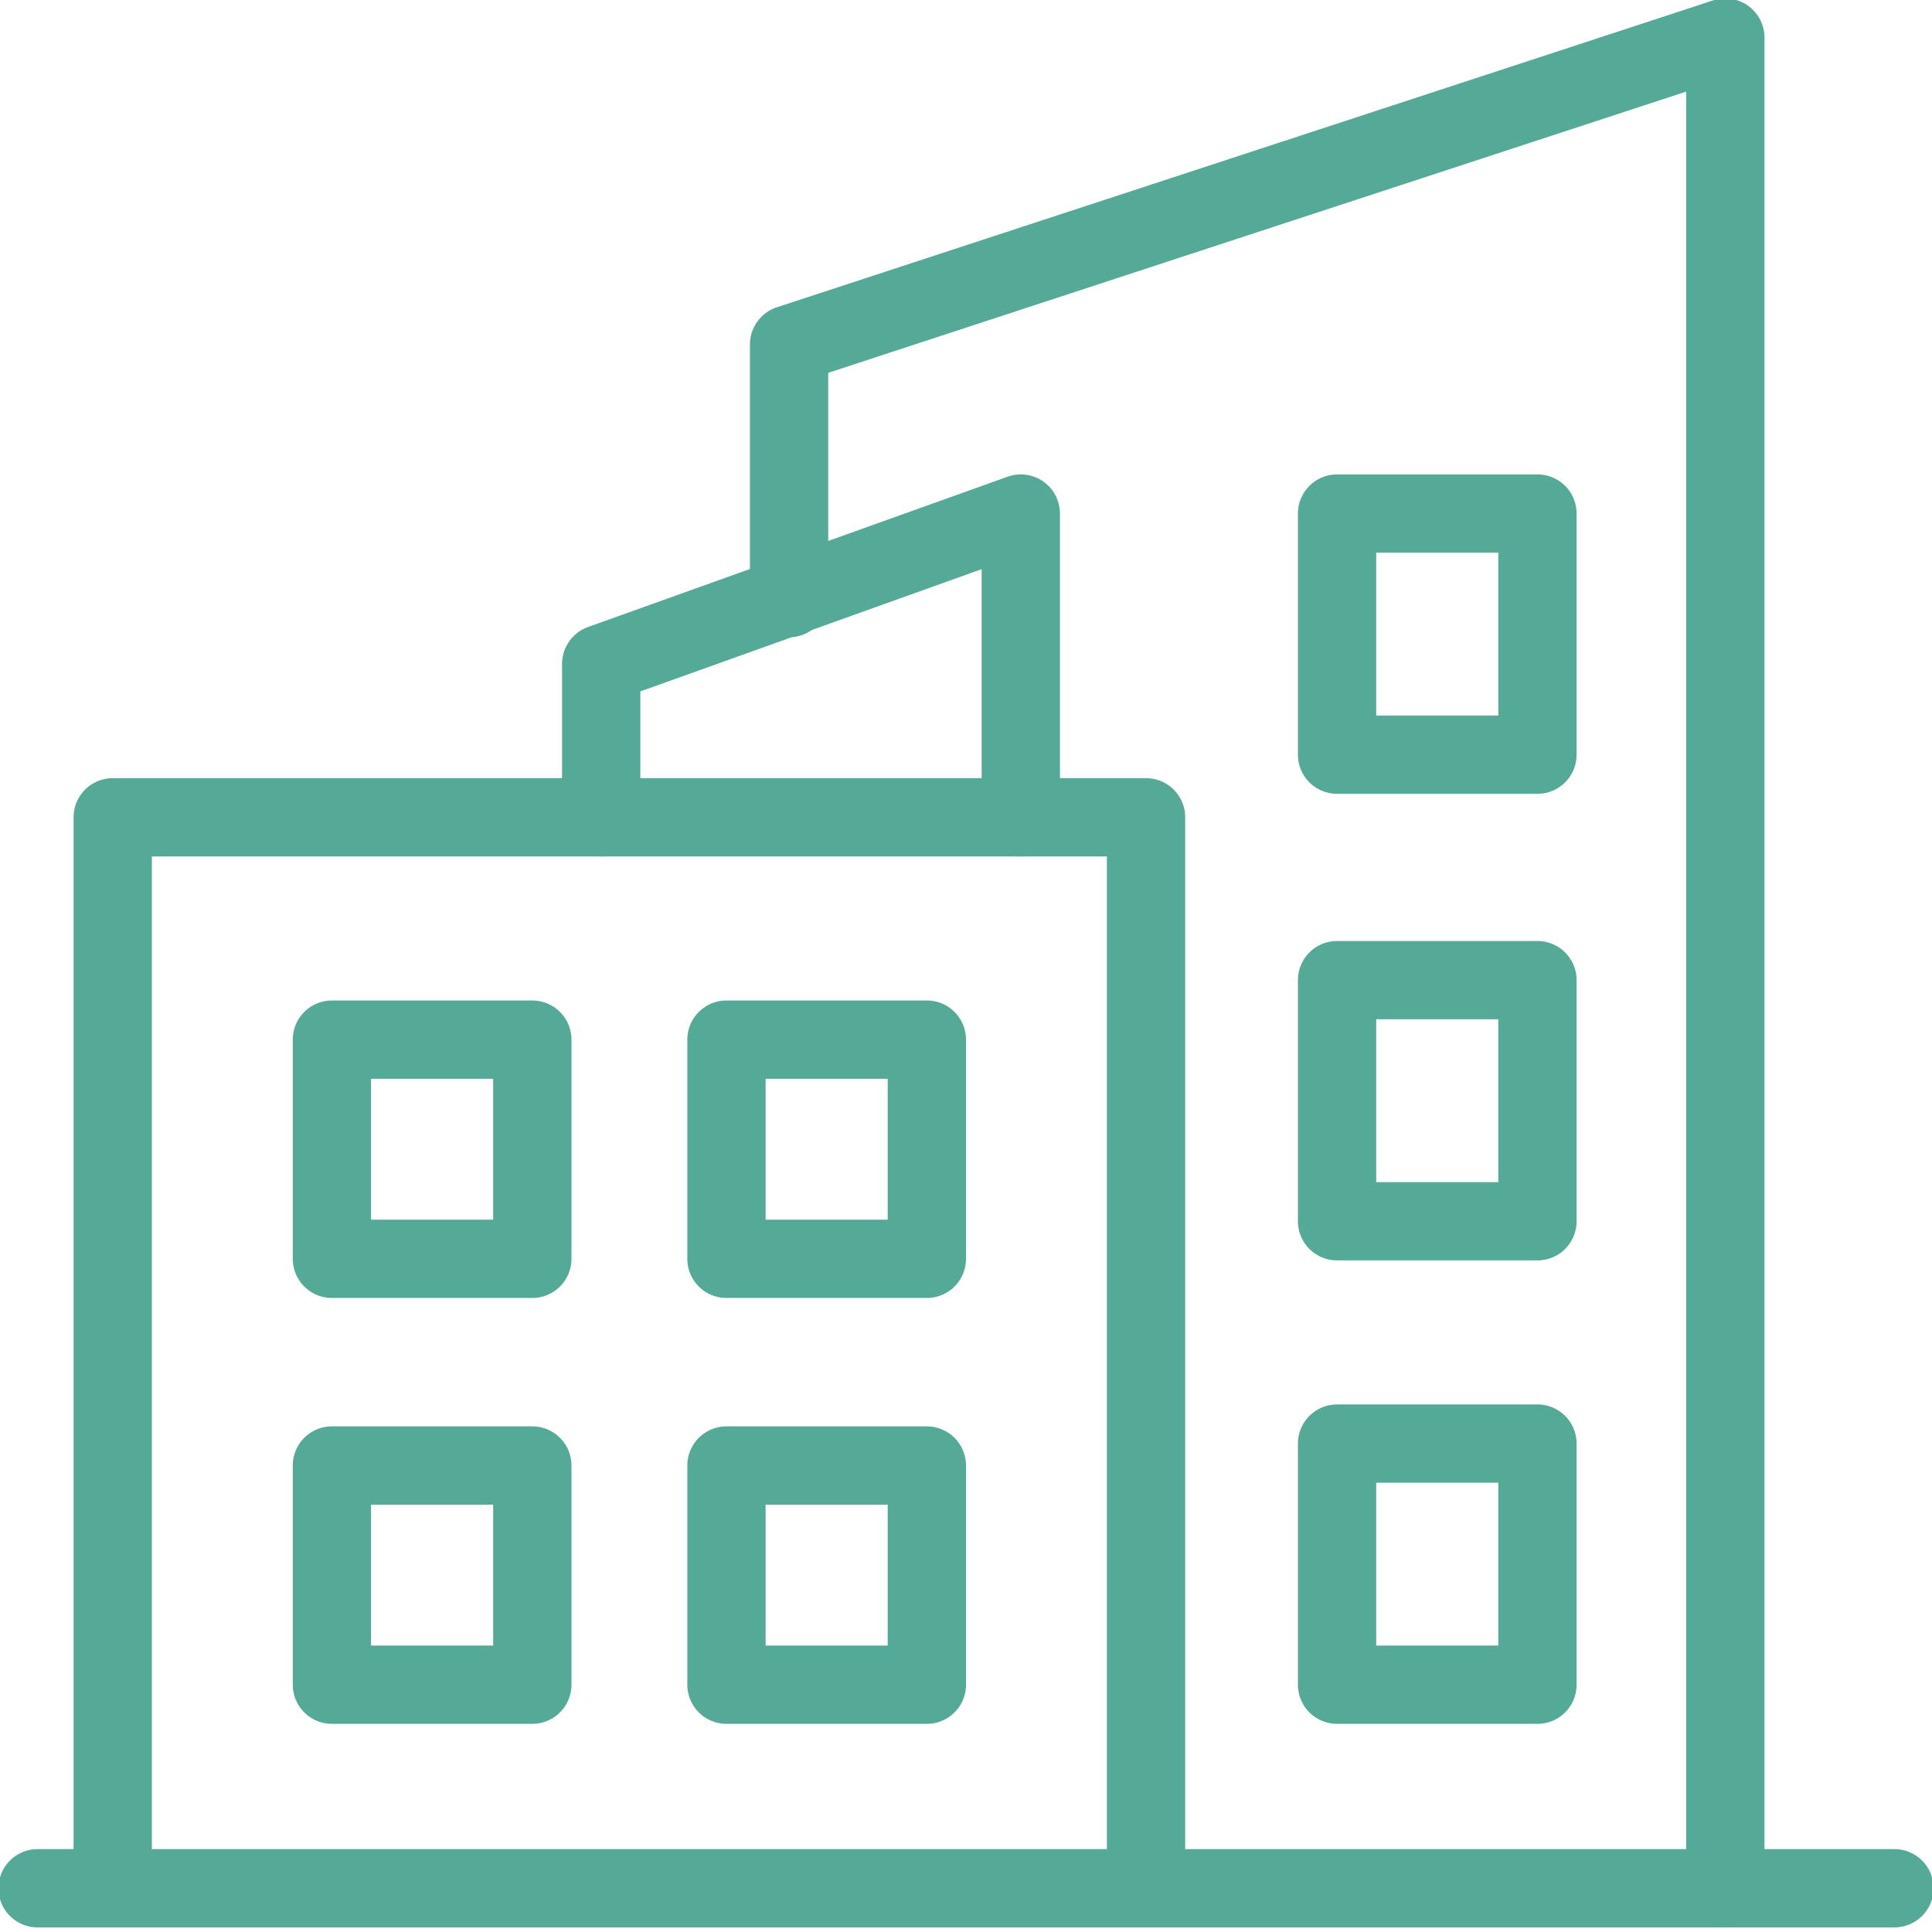
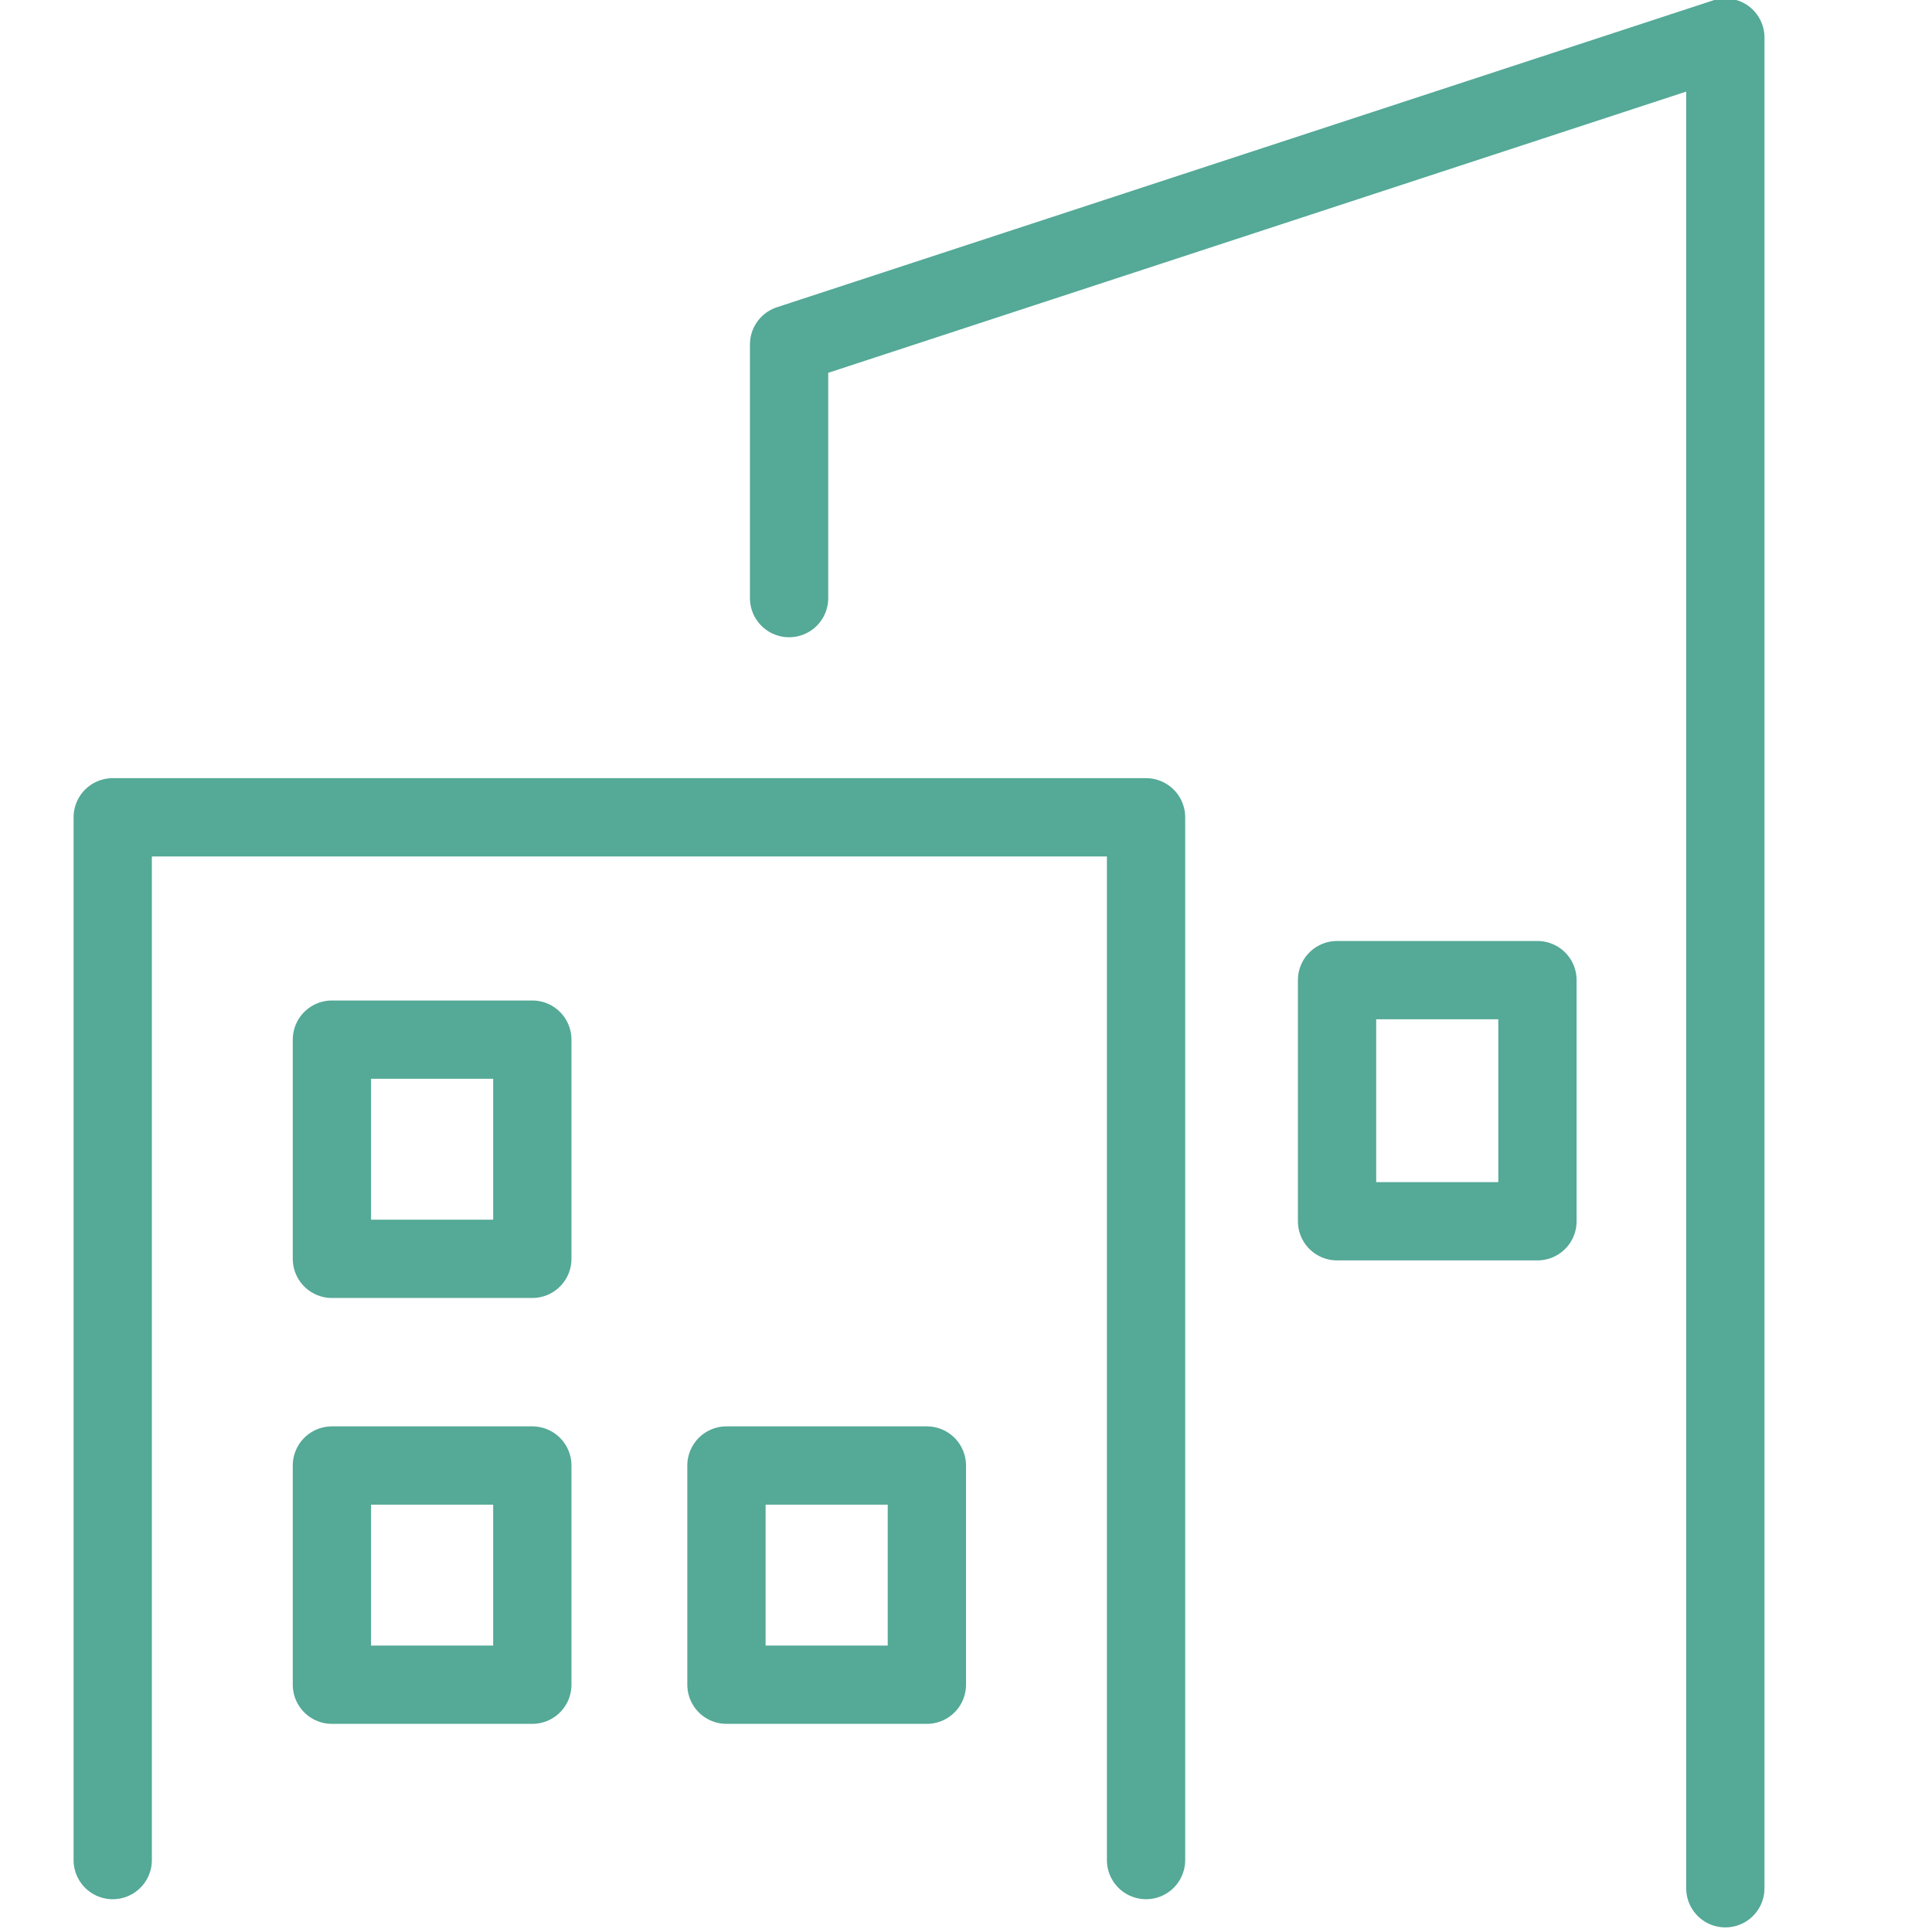
<svg xmlns="http://www.w3.org/2000/svg" id="Layer_1" version="1.1" viewBox="0 0 61.7 61.6">
  <defs>
    <style> .st0 { fill: none; stroke: #54a997; stroke-linecap: round; stroke-linejoin: round; stroke-width: 2.5px; } </style>
  </defs>
-   <line class="st0" x1="1.2" y1="60.3" x2="60.5" y2="60.3" />
  <polyline class="st0" points="36.6 59.4 36.6 26.1 3.6 26.1 3.6 59.4" />
  <rect class="st0" x="10.6" y="33.2" width="6.4" height="7" />
-   <rect class="st0" x="23.2" y="33.2" width="6.4" height="7" />
  <rect class="st0" x="10.6" y="46.8" width="6.4" height="7" />
  <rect class="st0" x="23.2" y="46.8" width="6.4" height="7" />
-   <rect class="st0" x="42.7" y="16.4" width="6.4" height="7.7" />
  <rect class="st0" x="42.7" y="31.3" width="6.4" height="7.7" />
-   <rect class="st0" x="42.7" y="46.1" width="6.4" height="7.7" />
  <polyline class="st0" points="25.2 19.1 25.2 11 55.1 1.2 55.1 60.3" />
-   <polyline class="st0" points="32.6 26.1 32.6 16.4 19.2 21.2 19.2 26.1" />
</svg>